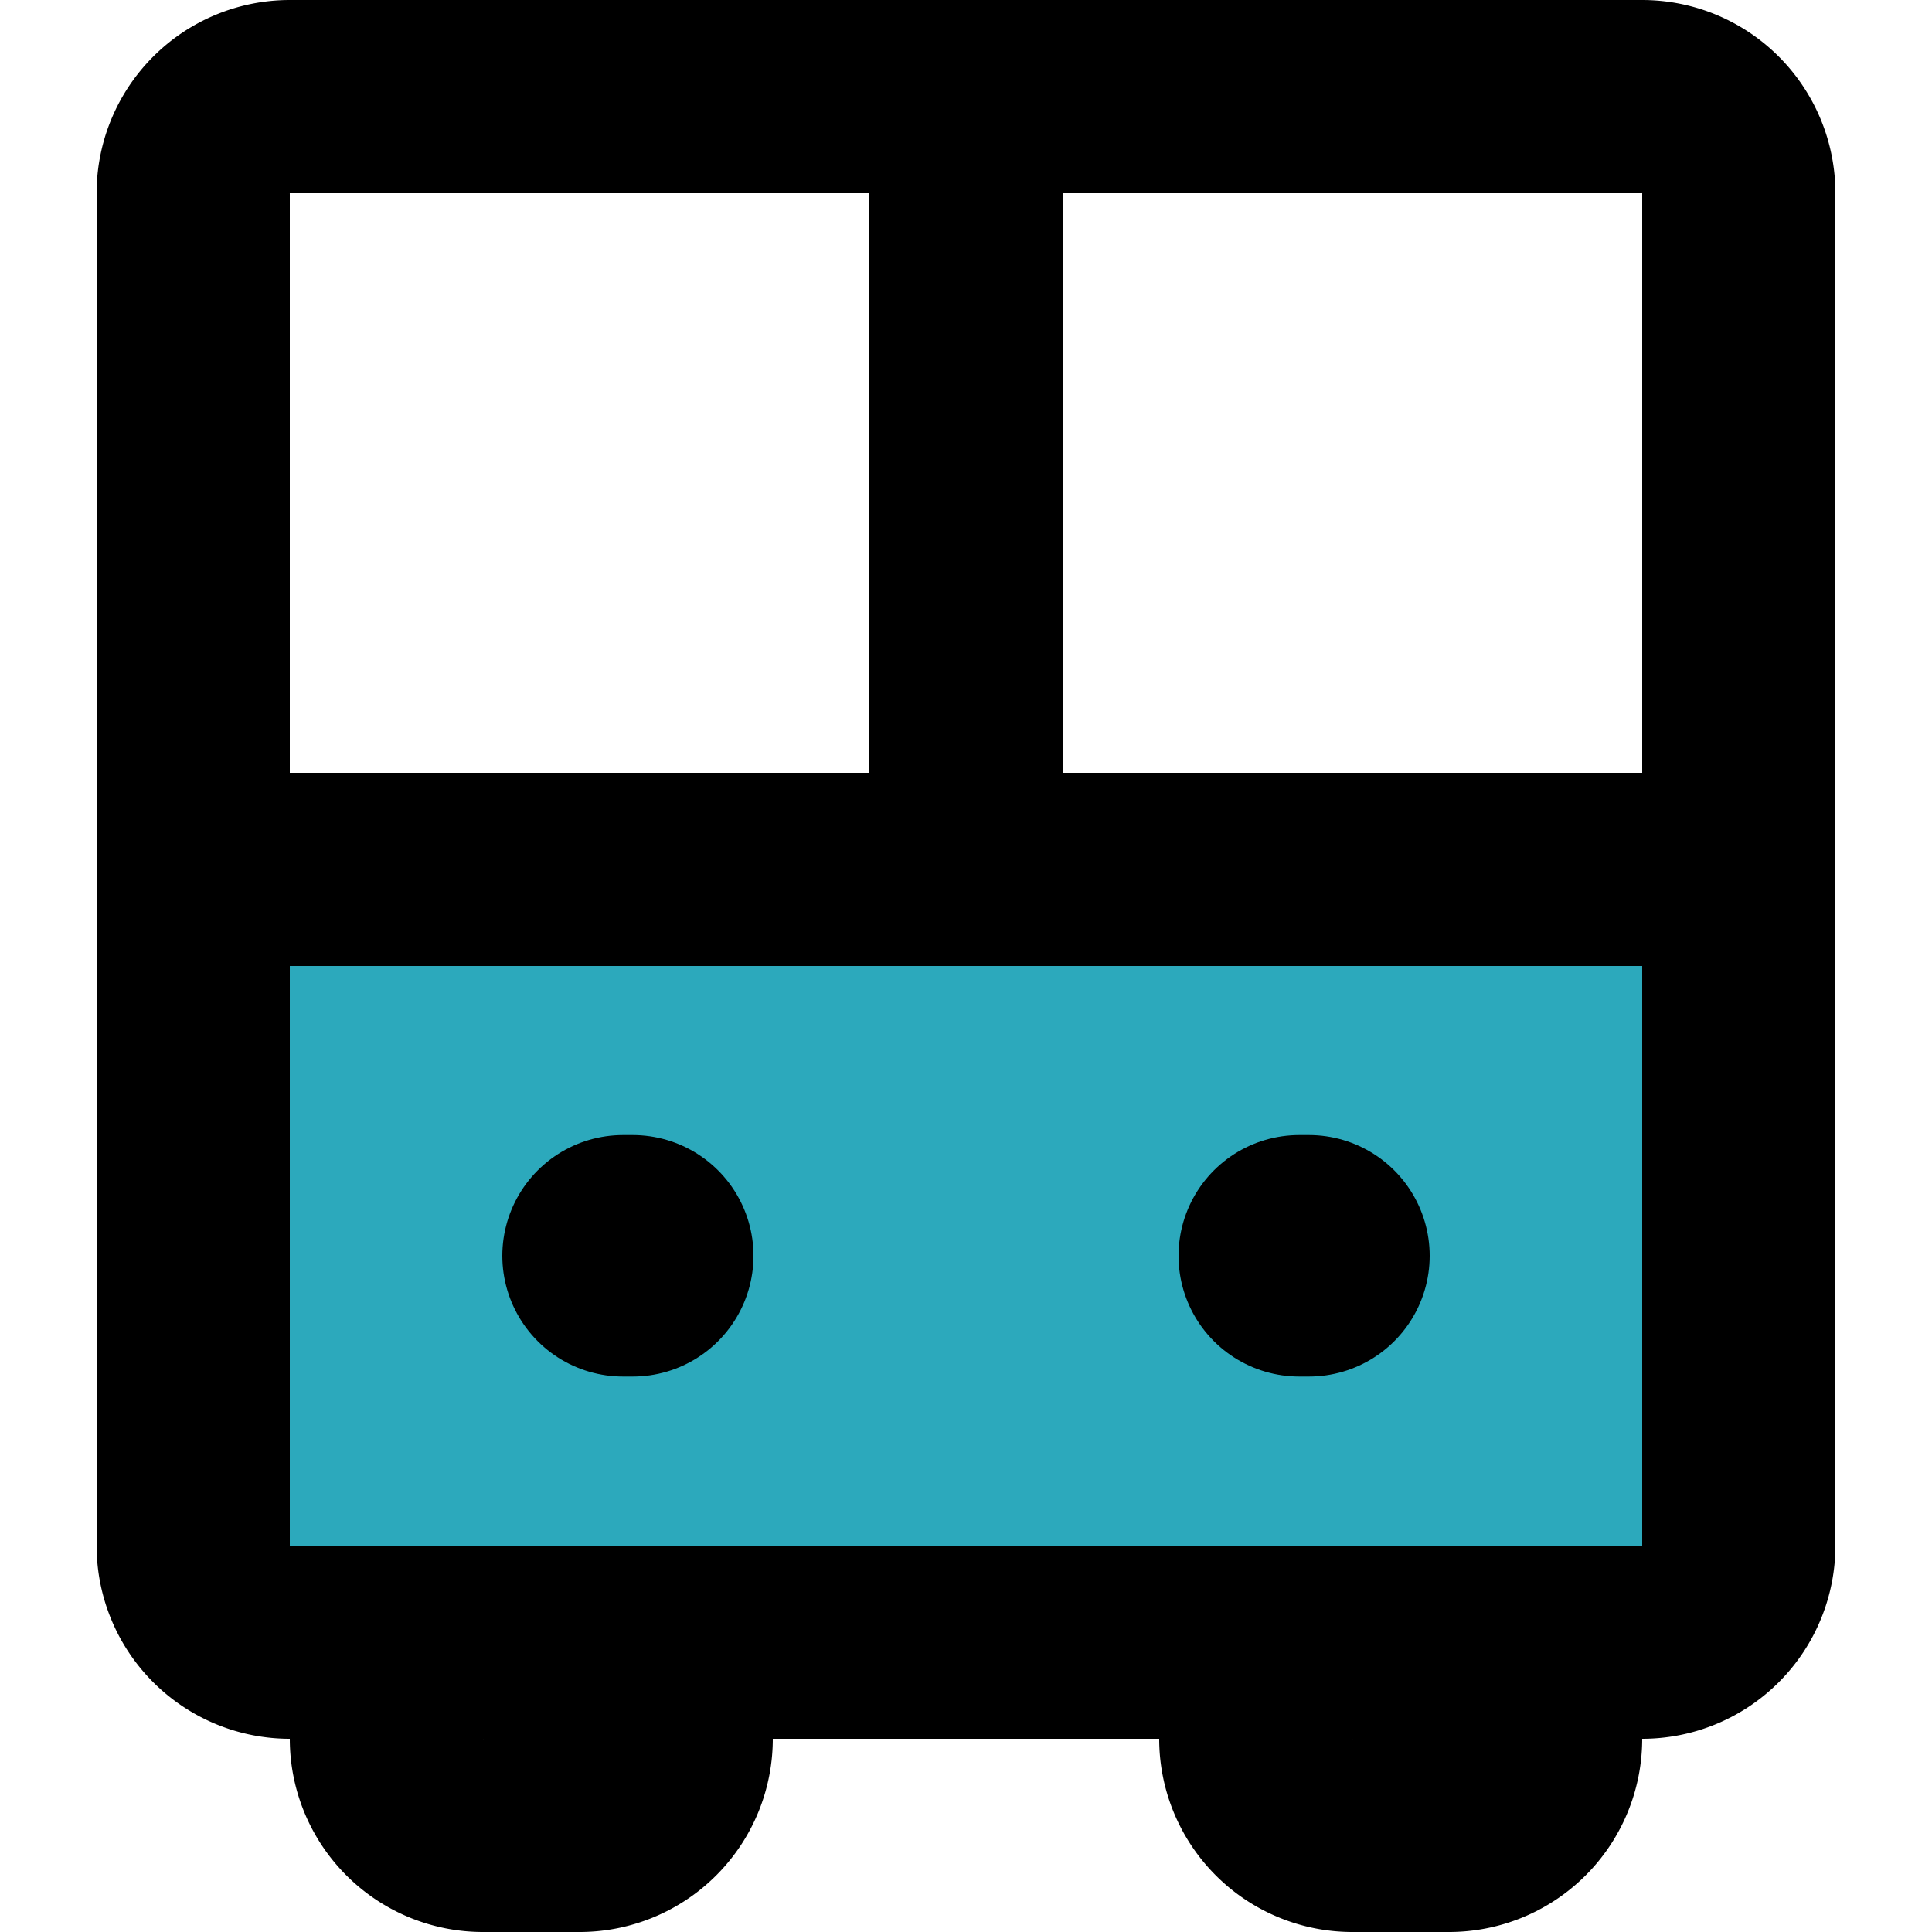
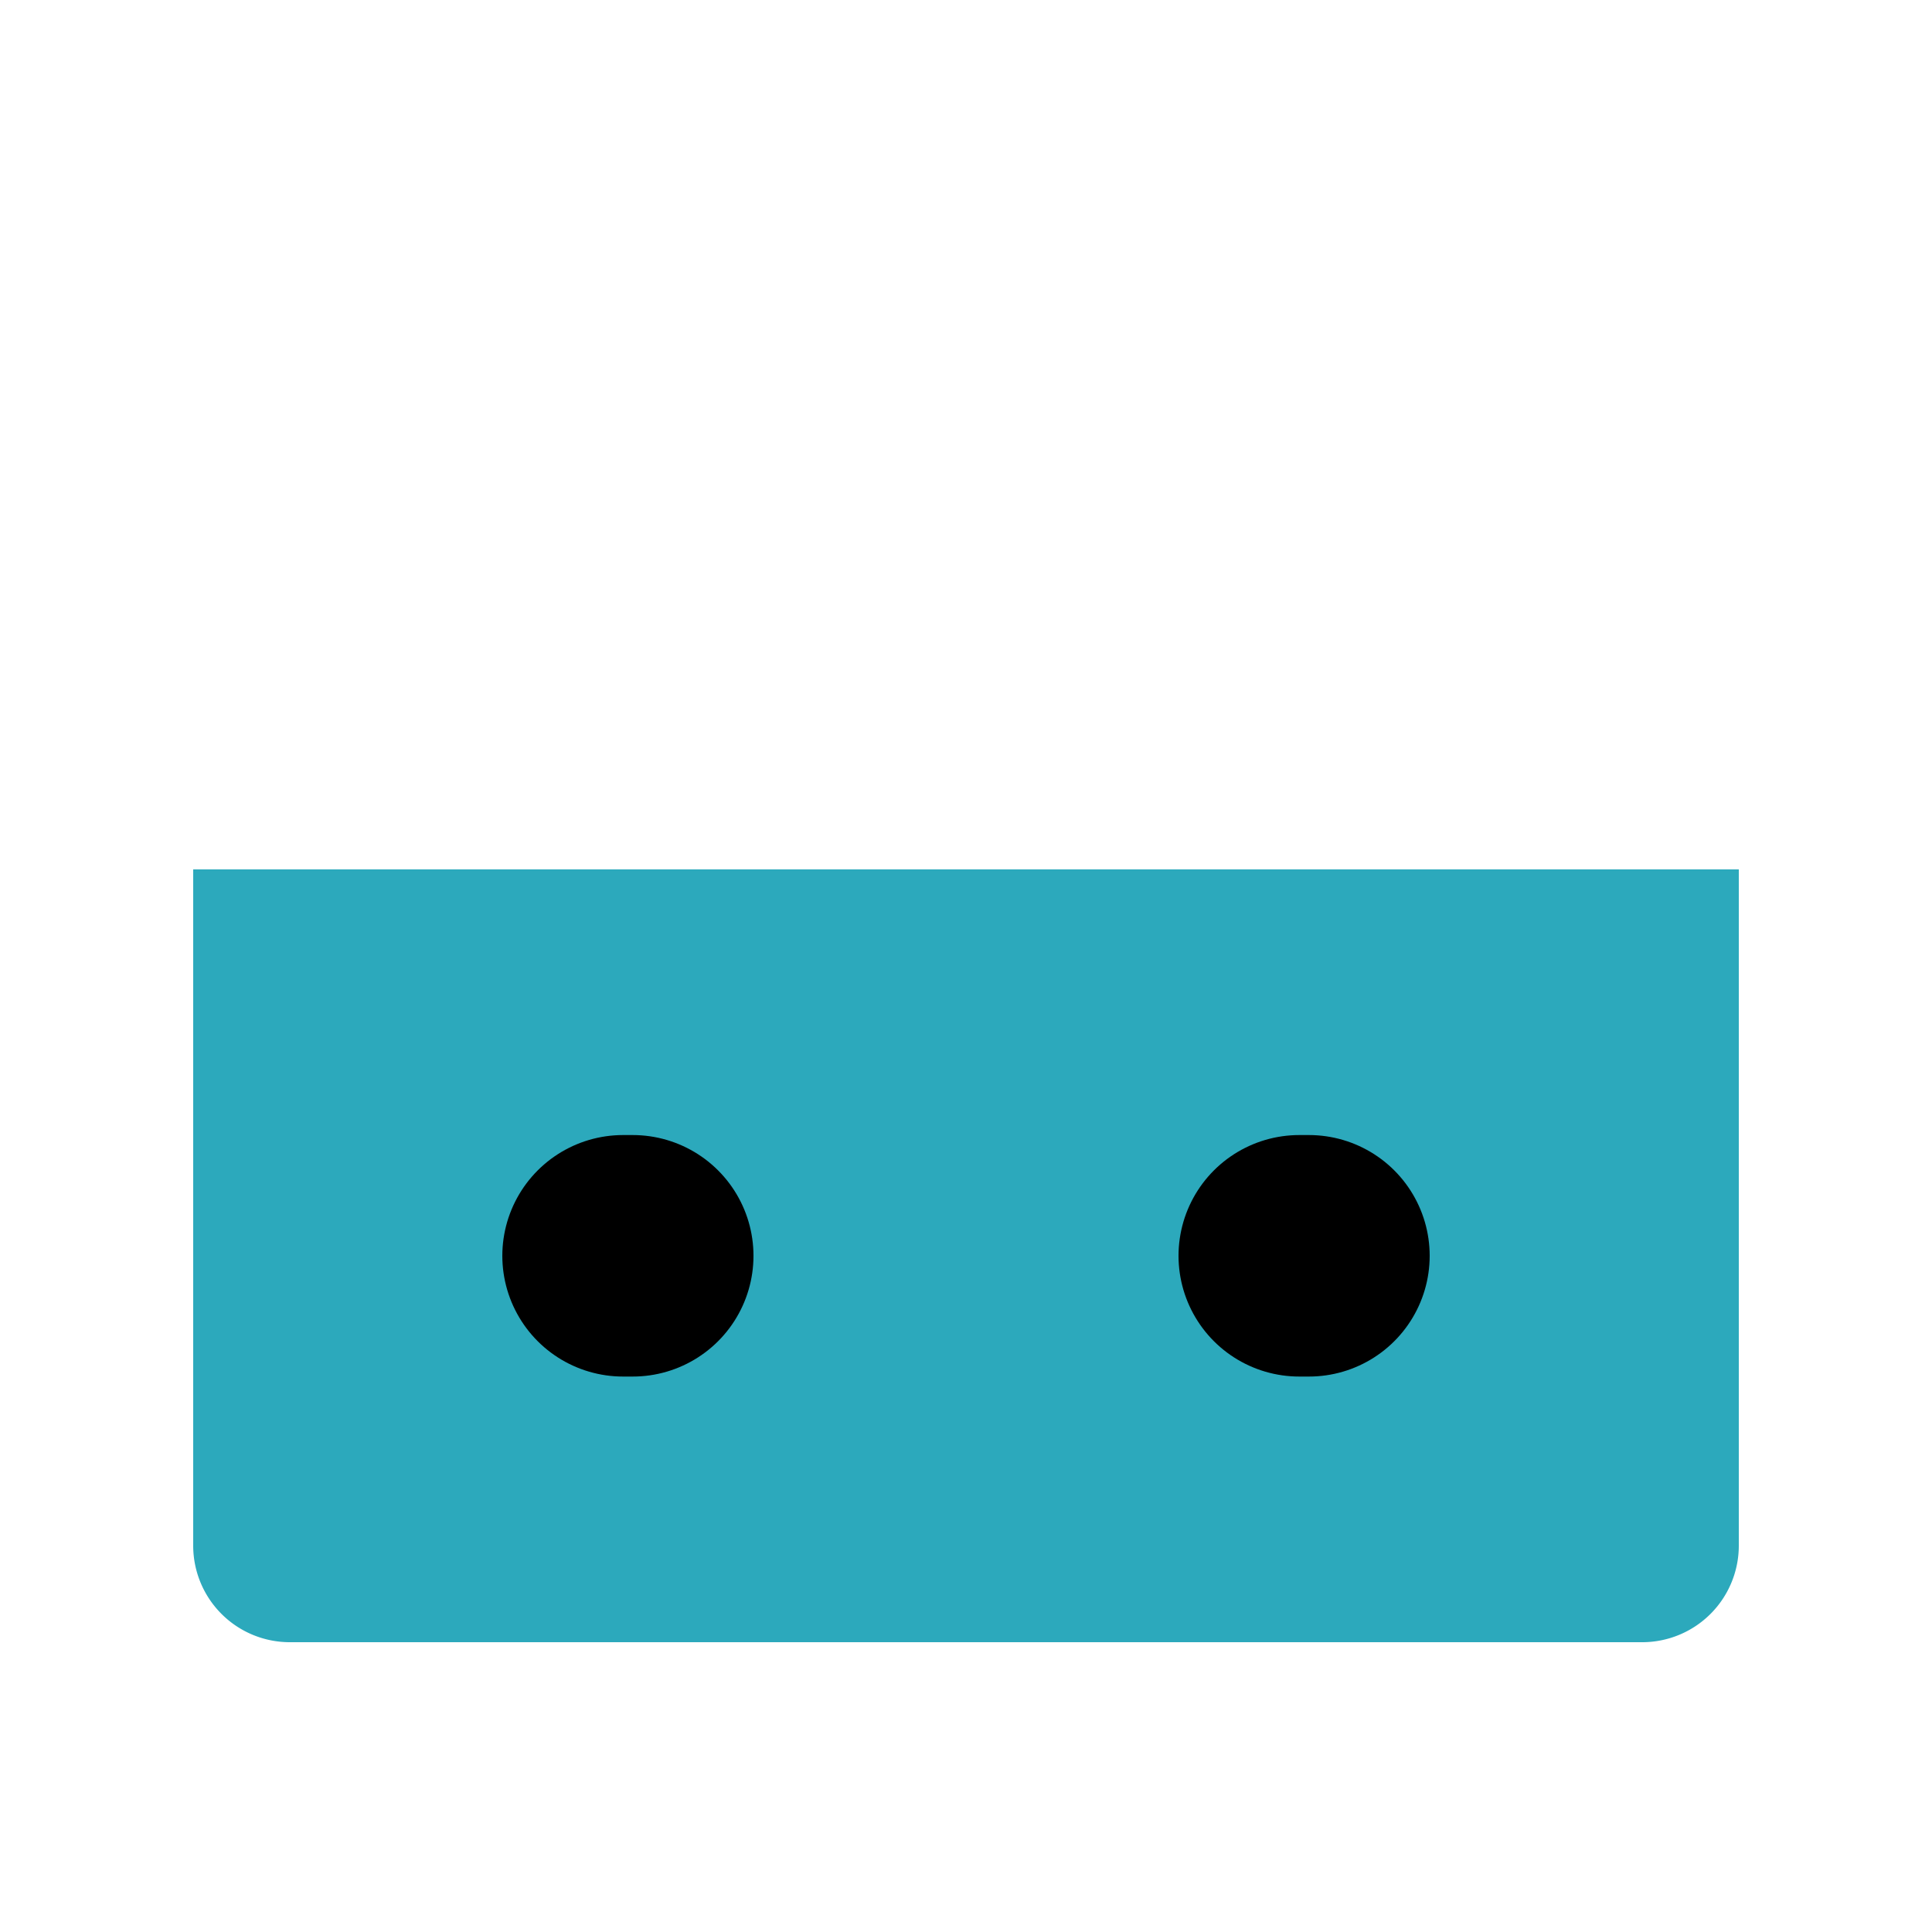
<svg xmlns="http://www.w3.org/2000/svg" width="800px" height="800px" viewBox="-1 0 20 20">
  <g id="school-bus" transform="translate(-3 -2)">
    <path id="secondary" fill="#2ca9bc" d="M4,18a1,1,0,0,0,1,1H19a1,1,0,0,0,1-1V11H4Z" />
    <line id="primary-upstroke" x2="0.1" transform="translate(15.45 15)" fill="none" stroke="#000000" stroke-linecap="round" stroke-linejoin="round" stroke-width="2.5" />
    <line id="primary-upstroke-2" data-name="primary-upstroke" x1="0.1" transform="translate(8.45 15)" fill="none" stroke="#000000" stroke-linecap="round" stroke-linejoin="round" stroke-width="2.5" />
-     <path id="primary" d="M17,21H16a1,1,0,0,1-1-1V19h3v1A1,1,0,0,1,17,21ZM7,21H8a1,1,0,0,0,1-1V19H6v1A1,1,0,0,0,7,21Zm13-3V4a1,1,0,0,0-1-1H5A1,1,0,0,0,4,4V18a1,1,0,0,0,1,1H19A1,1,0,0,0,20,18ZM20,4a1,1,0,0,0-1-1H5A1,1,0,0,0,4,4v7H20ZM12,3v8" fill="none" stroke="#000000" stroke-linecap="round" stroke-linejoin="round" stroke-width="2" />
  </g>
</svg>